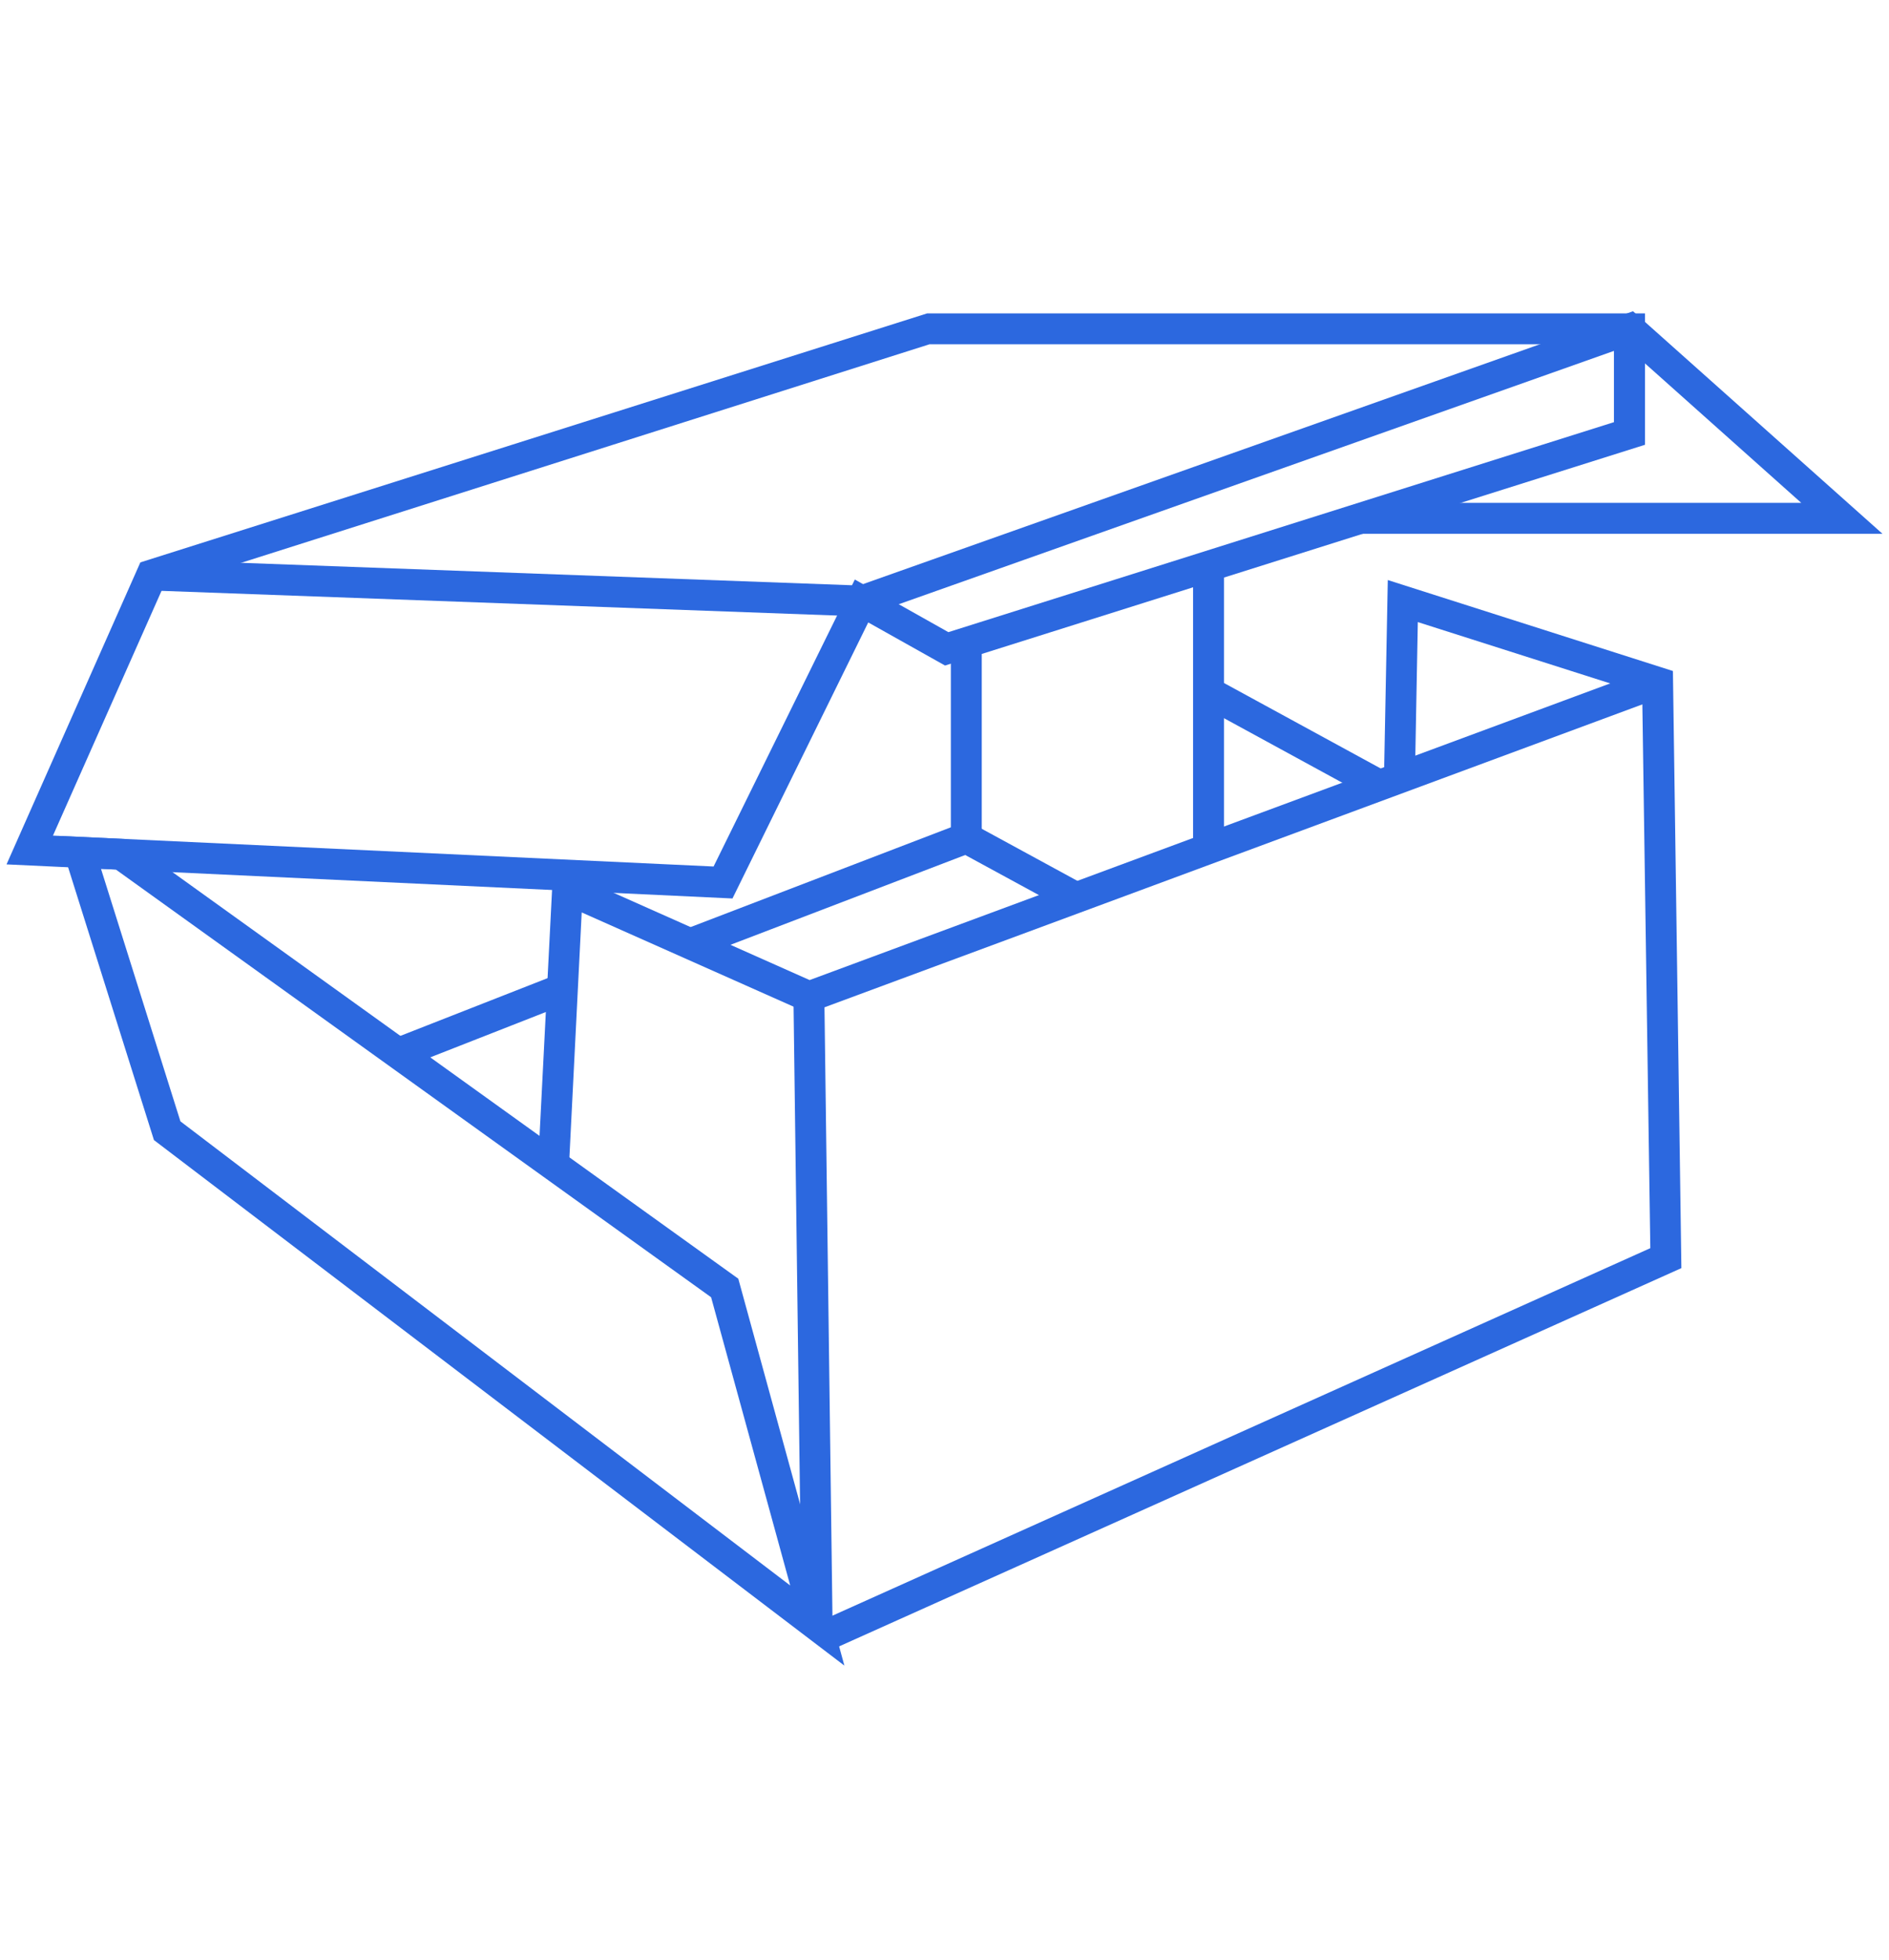
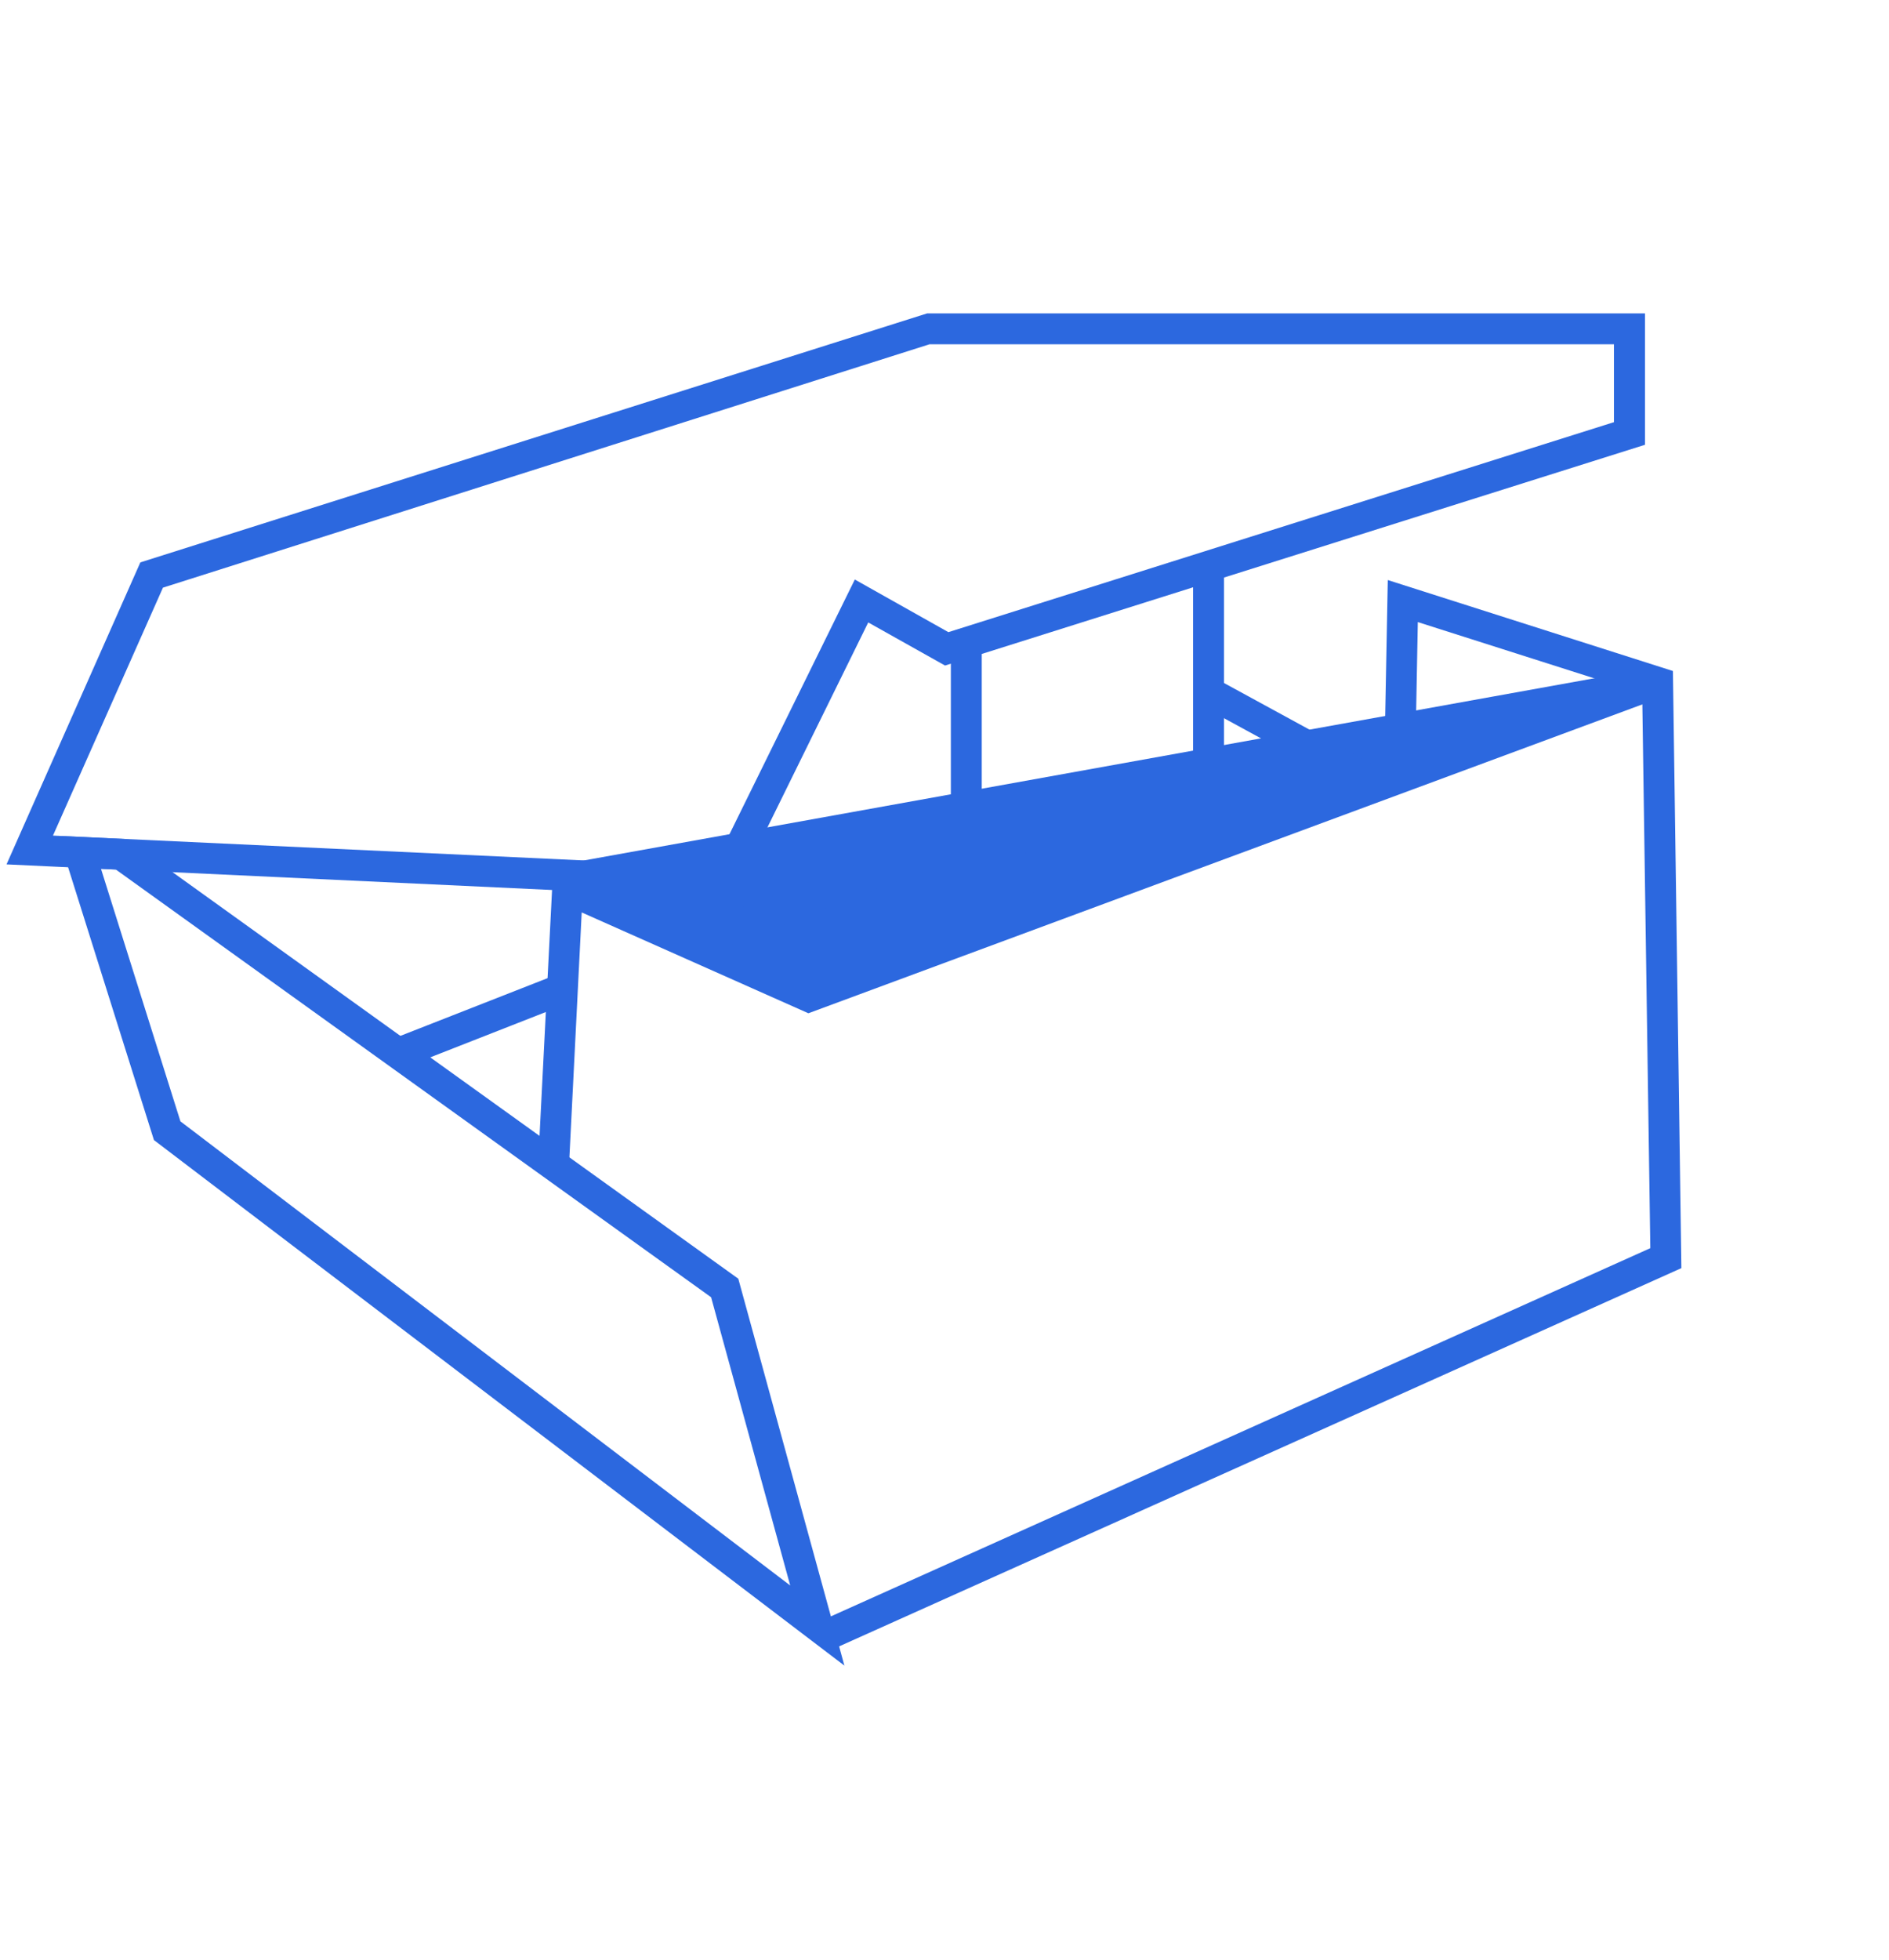
<svg xmlns="http://www.w3.org/2000/svg" width="107" height="111" viewBox="0 0 107 111" fill="none">
  <g clip-path="url(#clip0_2073_1623)">
    <g clip-path="url(#clip1_2073_1623)">
      <path d="M41.49 50.874L0.37 48.944L7.95 31.844L52.52 17.744H93.18V25.184L53.53 37.684L49.18 35.244L41.49 50.874ZM3.01 47.314L40.42 49.064L48.42 32.814L53.72 35.794L91.42 23.904V19.494H52.65L9.23 33.274L3 47.314H3.01Z" fill="#2C68DF" />
      <path d="M47.82 94.304L8.72 64.554L3.3 47.334L7.17 47.514L41.82 72.404L47.83 94.314L47.82 94.304ZM10.22 63.494L44.76 89.774L40.28 73.454L6.56 49.234L5.72 49.194L10.22 63.494Z" fill="#2C68DF" />
      <path d="M47.35 93.304L46.64 91.714L93.48 70.674L93.02 39.274L80.31 35.224L80.15 43.804L78.4 43.774L78.61 32.844L94.76 37.994L95.24 71.804L47.35 93.304Z" fill="#2C68DF" />
-       <path d="M32.23 66.004L30.48 65.914L31.34 49.034L45.86 55.494L93.59 37.814L94.19 39.454L45.79 57.374L32.95 51.664L32.23 66.004Z" fill="#2C68DF" />
-       <path d="M46.694 56.431L44.944 56.454L45.41 92.061L47.16 92.038L46.694 56.431Z" fill="#2C68DF" />
+       <path d="M32.23 66.004L30.48 65.914L31.34 49.034L93.59 37.814L94.19 39.454L45.79 57.374L32.95 51.664L32.23 66.004Z" fill="#2C68DF" />
      <path d="M31.537 55.181L22.236 58.828L22.875 60.457L32.176 56.81L31.537 55.181Z" fill="#2C68DF" />
      <path d="M39.4 54.254L38.78 52.624L53.86 46.844V36.694H55.61V48.054L39.4 54.254Z" fill="#2C68DF" />
      <path d="M55.155 46.681L54.318 48.219L60.537 51.602L61.374 50.065L55.155 46.681Z" fill="#2C68DF" />
      <path d="M69.33 32.064H67.58V48.054H69.33V32.064Z" fill="#2C68DF" />
      <path d="M68.868 38.421L68.031 39.957L77.723 45.242L78.561 43.705L68.868 38.421Z" fill="#2C68DF" />
-       <path d="M48.93 34.914L48.77 34.904L8.56 33.434L8.63 31.684L48.66 33.154L92.5 17.624L106.63 30.224H77.07V28.474H102.03L92.11 19.624L48.93 34.914Z" fill="#2C68DF" />
    </g>
  </g>
  <defs>
    <clipPath id="clip0_2073_1623">
      <rect width="106.26" height="110" fill="white" transform="translate(0.37 0.964)" />
    </clipPath>
    <clipPath id="clip1_2073_1623">
      <rect width="106.26" height="76.68" fill="white" transform="translate(0.37 17.624)" />
    </clipPath>
  </defs>
</svg>